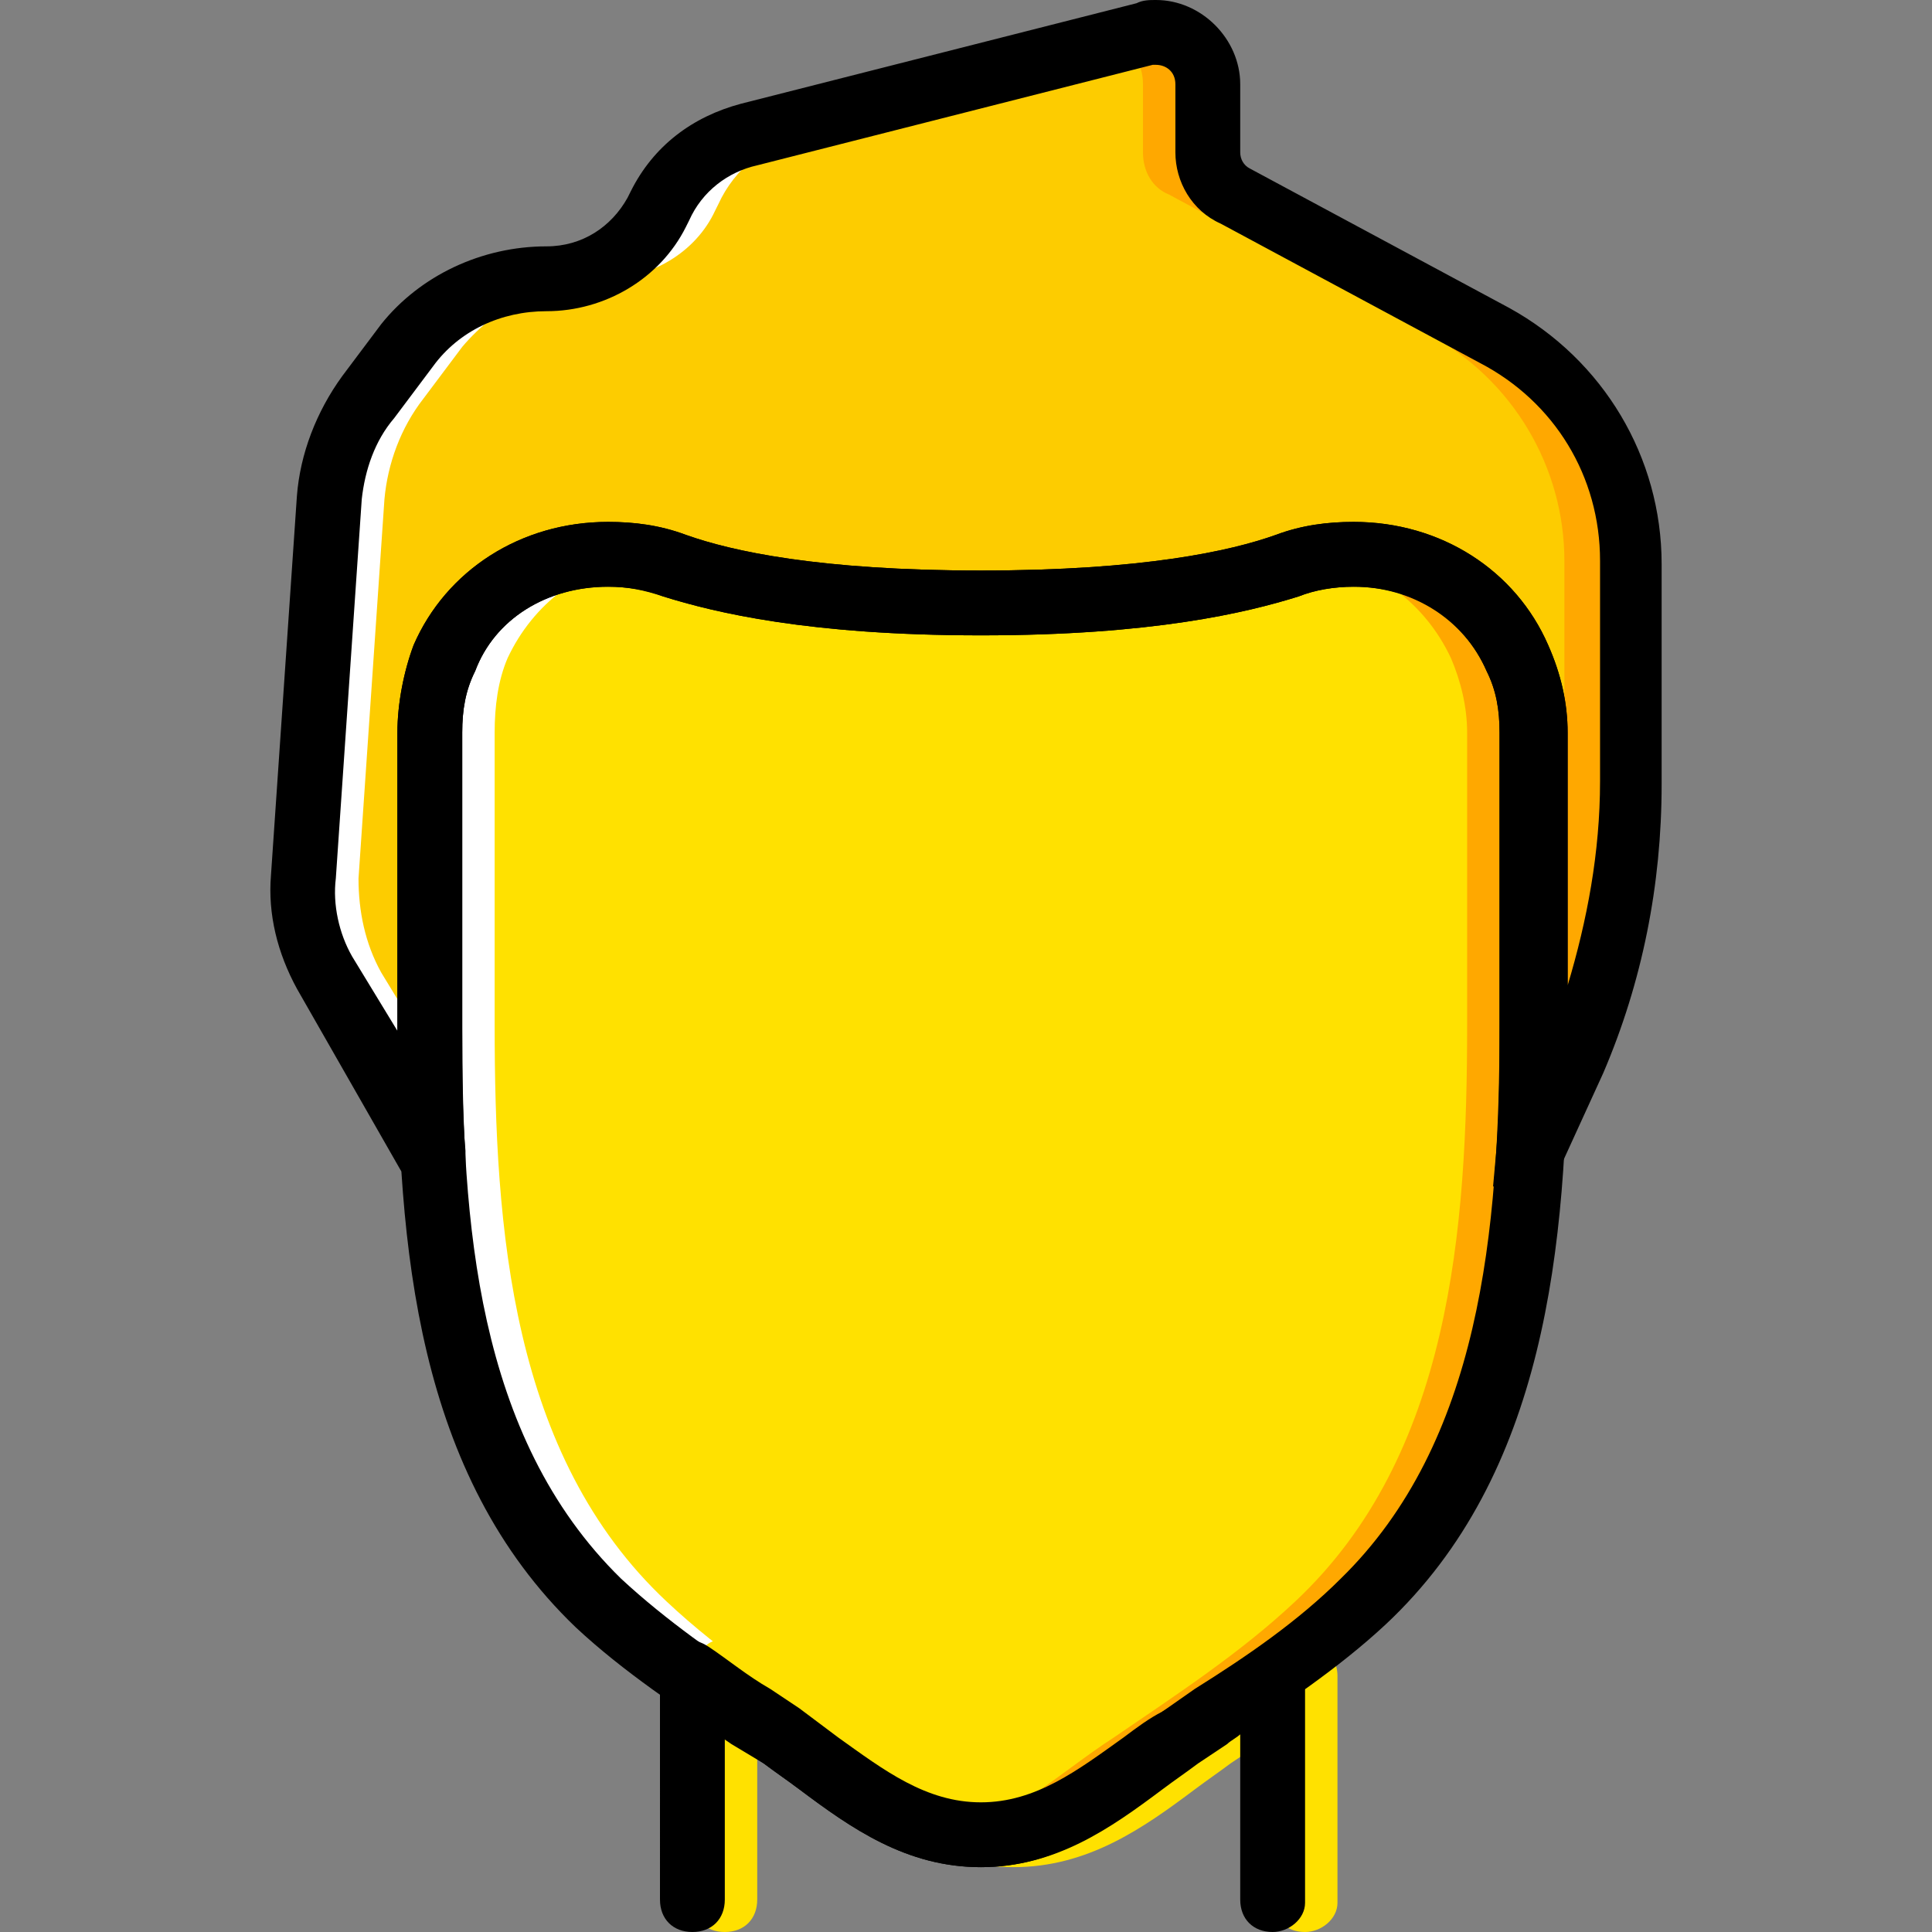
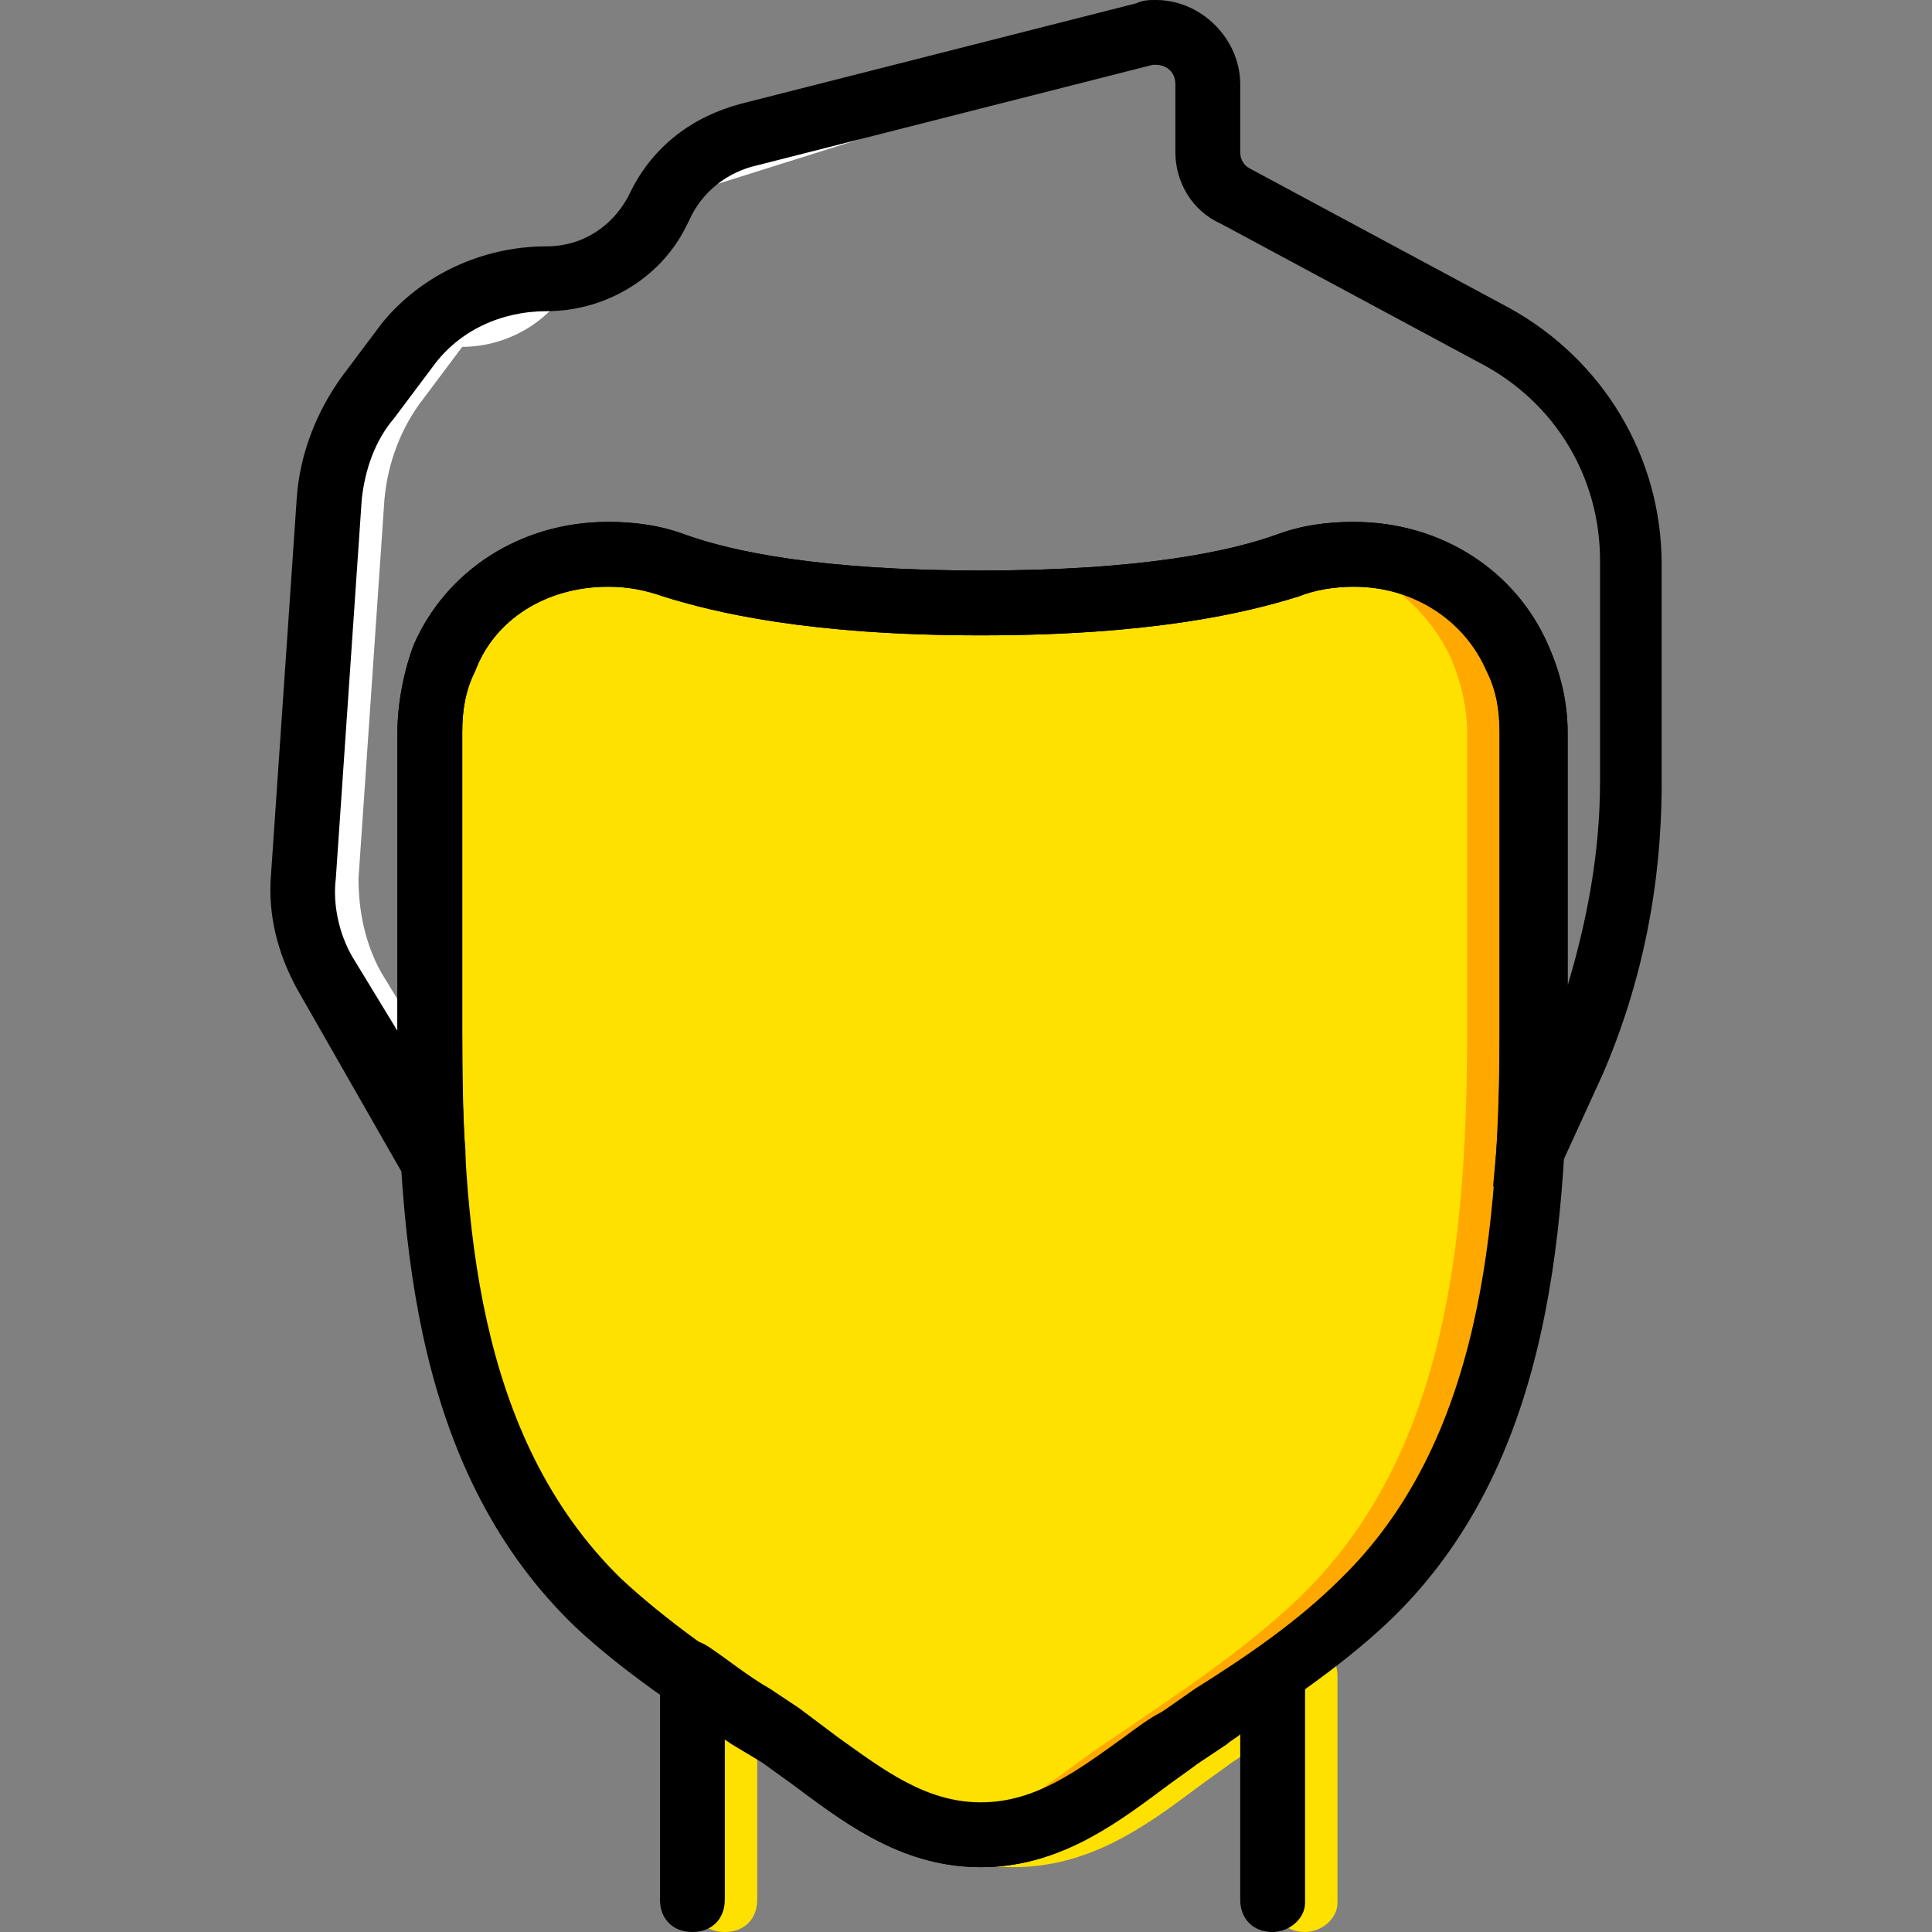
<svg xmlns="http://www.w3.org/2000/svg" height="800px" width="800px" version="1.1" id="Layer_1" viewBox="0 0 508.587 508.587" xml:space="preserve">
  <rect x="0" y="0" width="508.587" height="508.587" fill="#808080" stroke="none" />
  <g transform="translate(0 1)">
-     <path style="fill:#FDCC00;" d="M393.041,86.893L324.774,50.2c-4.267-1.707-6.827-5.973-6.827-11.093v-17.92   c0-8.533-8.533-15.36-17.067-12.8l-104.107,25.6c-10.24,2.56-18.773,9.387-23.04,18.773l-0.853,1.707   c-5.12,11.093-17.067,17.92-29.013,17.92c-14.507,0-28.16,6.827-36.693,17.92l-11.093,12.8c-5.973,7.68-9.387,17.067-10.24,26.453   l-5.973,99.84c-0.853,8.533,1.707,17.067,5.973,24.747l27.307,48.64l0,0c0-11.093,0-22.187,0-33.28v-77.653   c0-6.827,1.707-13.653,4.267-19.627c9.387-23.04,36.693-32.427,60.587-23.893c12.8,4.267,36.693,9.387,80.213,9.387   s67.413-5.12,80.213-9.387c23.893-8.533,51.2,0.853,60.587,23.893c2.56,5.973,4.267,12.8,4.267,19.627v76.8   c0,11.093,0,23.04-0.853,34.133h0.853l11.093-24.747c9.387-23.04,14.507-47.787,14.507-72.533V147.48   C428.881,121.88,414.374,98.84,393.041,86.893" />
-     <path style="fill:#FFA800;" d="M393.041,86.893L324.774,50.2c-4.267-1.707-6.827-5.973-6.827-11.093v-17.92   c0-8.533-8.533-15.36-17.067-12.8l-6.827,1.707c4.267,1.707,6.827,5.973,6.827,11.093v17.92c0,5.12,2.56,9.387,6.827,11.093   l68.267,36.693c22.187,11.947,35.84,34.987,35.84,59.733v58.027c0,18.773-2.56,36.693-8.533,54.613v8.533   c0,11.093,0,23.04-0.853,34.133h0.853l11.093-24.747c9.387-23.04,14.507-47.787,14.507-72.533v-58.027   C428.881,121.88,414.374,98.84,393.041,86.893" />
-     <path style="fill:#FFFFFF;" d="M100.348,255c-4.267-7.68-5.973-16.213-5.973-24.747l6.827-99.84   c0.853-9.387,4.267-18.773,10.24-26.453l10.24-13.653c9.387-11.093,23.04-17.92,37.547-17.92c11.947,0,23.893-6.827,29.013-17.92   l0.853-1.707c4.267-9.387,12.8-16.213,23.04-18.773L310.268,9.24c-2.56-1.707-5.973-2.56-10.24-1.707L195.921,33.987   c-10.24,2.56-18.773,9.387-23.04,18.773l-0.853,1.707c-5.12,11.093-17.067,17.92-29.013,17.92c-14.507,0-28.16,6.827-36.693,17.92   l-10.24,13.653c-5.973,7.68-9.387,17.067-10.24,26.453L79.014,229.4c-0.853,8.533,1.707,17.067,5.973,24.747l27.307,48.64h0.853   c-0.853-9.387-0.853-18.773-0.853-28.16L100.348,255z" />
+     <path style="fill:#FFFFFF;" d="M100.348,255c-4.267-7.68-5.973-16.213-5.973-24.747l6.827-99.84   c0.853-9.387,4.267-18.773,10.24-26.453l10.24-13.653c11.947,0,23.893-6.827,29.013-17.92   l0.853-1.707c4.267-9.387,12.8-16.213,23.04-18.773L310.268,9.24c-2.56-1.707-5.973-2.56-10.24-1.707L195.921,33.987   c-10.24,2.56-18.773,9.387-23.04,18.773l-0.853,1.707c-5.12,11.093-17.067,17.92-29.013,17.92c-14.507,0-28.16,6.827-36.693,17.92   l-10.24,13.653c-5.973,7.68-9.387,17.067-10.24,26.453L79.014,229.4c-0.853,8.533,1.707,17.067,5.973,24.747l27.307,48.64h0.853   c-0.853-9.387-0.853-18.773-0.853-28.16L100.348,255z" />
    <path style="fill:#FFE100;" d="M403.281,191.853c0-6.827-1.707-13.653-4.267-19.627c-9.387-23.04-36.693-32.427-60.587-23.893   c-12.8,4.267-36.693,9.387-80.213,9.387s-67.413-5.12-80.213-9.387c-23.893-8.533-51.2,0.853-60.587,23.893   c-3.413,5.973-4.267,12.8-4.267,19.627v77.653c0,53.76,4.267,112.64,44.373,151.04c14.507,13.653,31.573,24.747,47.787,35.84   s30.72,25.6,52.053,25.6c21.333,0,35.84-14.507,52.053-25.6c16.213-11.093,33.28-22.187,47.787-35.84   c41.813-38.4,46.08-98.133,46.08-151.893V191.853z" />
    <path style="fill:#FFA800;" d="M399.014,172.227c-8.533-20.48-30.72-29.867-52.053-26.453c15.36,2.56,28.16,11.947,34.987,26.453   c2.56,5.973,4.267,12.8,4.267,19.627v76.8c0,53.76-4.267,113.493-45.227,151.893c-14.507,13.653-31.573,24.747-47.787,35.84   c-14.507,9.387-27.307,22.187-43.52,24.747c2.56,0.853,5.973,0.853,8.533,0.853c21.333,0,35.84-14.507,52.053-25.6   c16.213-11.093,33.28-22.187,47.787-35.84c40.107-38.4,45.227-98.133,45.227-151.893v-76.8   C403.281,185.027,401.574,178.2,399.014,172.227" />
-     <path style="fill:#FFFFFF;" d="M116.561,172.227c8.533-20.48,30.72-29.867,52.053-26.453c-15.36,2.56-28.16,11.947-34.987,26.453   c-2.56,5.973-3.413,12.8-3.413,19.627v76.8c0,53.76,4.267,113.493,45.227,151.893c14.507,13.653,31.573,24.747,47.787,35.84   c14.507,9.387,27.307,22.187,43.52,24.747c-2.56,0.853-5.973,0.853-8.533,0.853c-21.333,0-35.84-14.507-52.053-25.6   s-33.28-22.187-47.787-35.84c-40.96-38.4-45.227-98.133-45.227-151.893v-76.8C113.148,185.027,114.001,178.2,116.561,172.227" />
    <path style="fill:#FFE100;" d="M343.548,507.587c-5.12,0-8.533-3.413-8.533-8.533v-43.52c-0.853,0.853-2.56,1.707-3.413,2.56   l-7.68,5.12c-3.413,2.56-5.973,4.267-9.387,6.827c-13.653,10.24-28.16,20.48-47.787,20.48s-34.133-10.24-47.787-20.48   c-3.413-2.56-5.973-4.267-9.387-6.827l-7.68-5.12c-0.853-0.853-1.707-0.853-2.56-1.707v42.667c0,5.12-3.413,8.533-8.533,8.533   s-8.533-3.413-8.533-8.533V439.32c0-3.413,1.707-5.973,4.267-7.68c2.56-1.707,5.973-0.853,8.533,0.853   c5.12,3.413,10.24,7.68,16.213,11.093l7.68,5.12c3.413,2.56,6.827,5.12,10.24,7.68c11.947,8.533,23.04,17.067,37.547,17.067   s25.6-8.533,37.547-17.067c3.413-2.56,6.827-5.12,10.24-6.827l8.533-5.12c5.12-3.413,11.093-7.68,16.213-11.093   c2.56-1.707,5.973-1.707,8.533-0.853c2.56,1.707,4.267,4.267,4.267,7.68v59.733C352.081,504.173,347.814,507.587,343.548,507.587z" />
    <path d="M335.014,507.587c-5.12,0-8.533-3.413-8.533-8.533v-43.52c-0.853,0.853-2.56,1.707-3.413,2.56l-7.68,5.12   c-3.413,2.56-5.973,4.267-9.387,6.827c-13.653,10.24-28.16,20.48-47.787,20.48s-34.133-10.24-47.787-20.48   c-3.413-2.56-5.973-4.267-9.387-6.827l-7.68-5.12c-0.853-0.853-1.707-0.853-2.56-1.707v42.667c0,5.12-3.413,8.533-8.533,8.533   c-5.12,0-8.533-3.413-8.533-8.533V439.32c0-3.413,1.707-5.973,4.267-7.68s5.973-0.853,8.533,0.853   c5.12,3.413,10.24,7.68,16.213,11.093l7.68,5.12c3.413,2.56,6.827,5.12,10.24,7.68c11.947,8.533,23.04,17.067,37.547,17.067   c14.507,0,25.6-8.533,37.547-17.067c3.413-2.56,6.827-5.12,10.24-6.827l8.533-5.12c5.12-3.413,11.093-7.68,16.213-11.093   c2.56-1.707,5.973-1.707,8.533-0.853c2.56,1.707,4.267,4.267,4.267,7.68v59.733C343.548,504.173,339.281,507.587,335.014,507.587z" />
    <path d="M258.214,490.52c-19.627,0-34.133-10.24-47.787-20.48c-3.413-2.56-5.973-4.267-9.387-6.827l-8.533-5.12   c-13.653-9.387-28.16-18.773-40.96-30.72c-41.813-40.107-46.933-99.84-46.933-157.867v-77.653c0-7.68,1.707-16.213,4.267-23.04   c8.533-19.627,28.16-32.427,51.2-32.427c6.827,0,13.653,0.853,20.48,3.413c11.947,4.267,34.987,9.387,77.653,9.387   s65.707-5.12,77.653-9.387c6.827-2.56,13.653-3.413,20.48-3.413c23.04,0,42.667,12.8,51.2,32.427c3.413,7.68,5.12,15.36,5.12,23.04   v76.8c0,58.88-5.973,118.613-47.787,157.867c-12.8,11.947-27.307,21.333-40.96,30.72l-8.533,5.12   c-3.413,2.56-5.973,4.267-9.387,6.827C291.494,480.28,277.841,490.52,258.214,490.52z M160.081,153.453   c-16.213,0-29.867,8.533-34.987,22.187c-2.56,5.12-3.413,10.24-3.413,16.213v77.653c0,50.347,3.413,107.52,41.813,145.067   c11.947,11.093,25.6,20.48,38.4,29.013l8.533,5.973c3.413,2.56,6.827,5.12,10.24,7.68c11.947,8.533,23.04,17.067,37.547,17.067   c14.507,0,25.6-8.533,37.547-17.067c3.413-2.56,6.827-5.12,10.24-7.68l8.533-5.973c13.653-8.533,27.307-17.92,38.4-29.013   c36.693-35.84,41.813-91.307,41.813-145.92v-76.8c0-5.973-0.853-11.093-3.413-16.213c-5.973-13.653-19.627-22.187-34.987-22.187   c-5.12,0-10.24,0.853-14.507,2.56c-13.653,4.267-38.4,10.24-83.627,10.24s-69.973-5.973-83.627-10.24   C170.321,154.307,165.201,153.453,160.081,153.453z" />
    <path d="M408.401,311.32h-15.36l0.853-9.387c0.853-10.24,0.853-21.333,0.853-33.28v-76.8c0-5.973-0.853-11.093-3.413-16.213   c-5.973-13.653-18.773-22.187-34.987-22.187c-5.12,0-10.24,0.853-14.507,2.56c-13.653,4.267-38.4,10.24-83.627,10.24   s-69.973-5.973-83.627-10.24c-5.12-1.707-9.387-2.56-14.507-2.56c-16.213,0-29.867,8.533-34.987,22.187   c-2.56,5.12-3.413,10.24-3.413,16.213v77.653c0,11.947,0,23.04,0.853,32.427v9.387h-13.653l-3.413-4.267l-27.307-47.787   c-5.12-9.387-7.68-19.627-6.827-29.867l6.827-99.84c0.853-11.093,5.12-22.187,11.947-31.573l10.24-13.653   c10.24-12.8,26.453-20.48,43.52-20.48c9.387,0,17.067-5.12,21.333-12.8l0.853-1.707c5.973-11.947,16.213-19.627,29.013-23.04   L299.174-0.147C300.881-1,302.588-1,304.294-1c11.947,0,22.187,10.24,22.187,22.187v17.92c0,1.707,0.853,3.413,2.56,4.267   l68.267,36.693c24.747,13.653,40.107,39.253,40.107,67.413v58.027c0,26.453-5.12,52.053-15.36,75.947L408.401,311.32z    M304.294,16.067h-0.853L199.334,42.52c-7.68,1.707-14.507,6.827-17.92,14.507l-0.853,1.707   c-6.827,13.653-21.333,22.187-36.693,22.187c-11.947,0-23.04,5.12-29.867,14.507l-10.24,13.653   c-5.12,5.973-7.68,13.653-8.533,21.333l-6.827,99.84c-0.853,6.827,0.853,14.507,4.267,20.48l11.947,19.627v-0.853v-77.653   c0-7.68,1.707-16.213,4.267-23.04c8.533-19.627,28.16-32.427,51.2-32.427c6.827,0,13.653,0.853,20.48,3.413   c11.947,4.267,34.987,9.387,77.653,9.387s65.707-5.12,77.653-9.387c6.827-2.56,13.653-3.413,20.48-3.413   c23.04,0,42.667,12.8,51.2,32.427c3.413,7.68,5.12,15.36,5.12,23.04v66.56c5.12-17.067,8.533-34.987,8.533-53.76v-58.027   c0-22.187-11.947-41.813-31.573-52.053L321.361,57.88c-7.68-3.413-11.947-11.093-11.947-18.773v-17.92   C309.414,17.773,306.854,16.067,304.294,16.067z" />
  </g>
</svg>